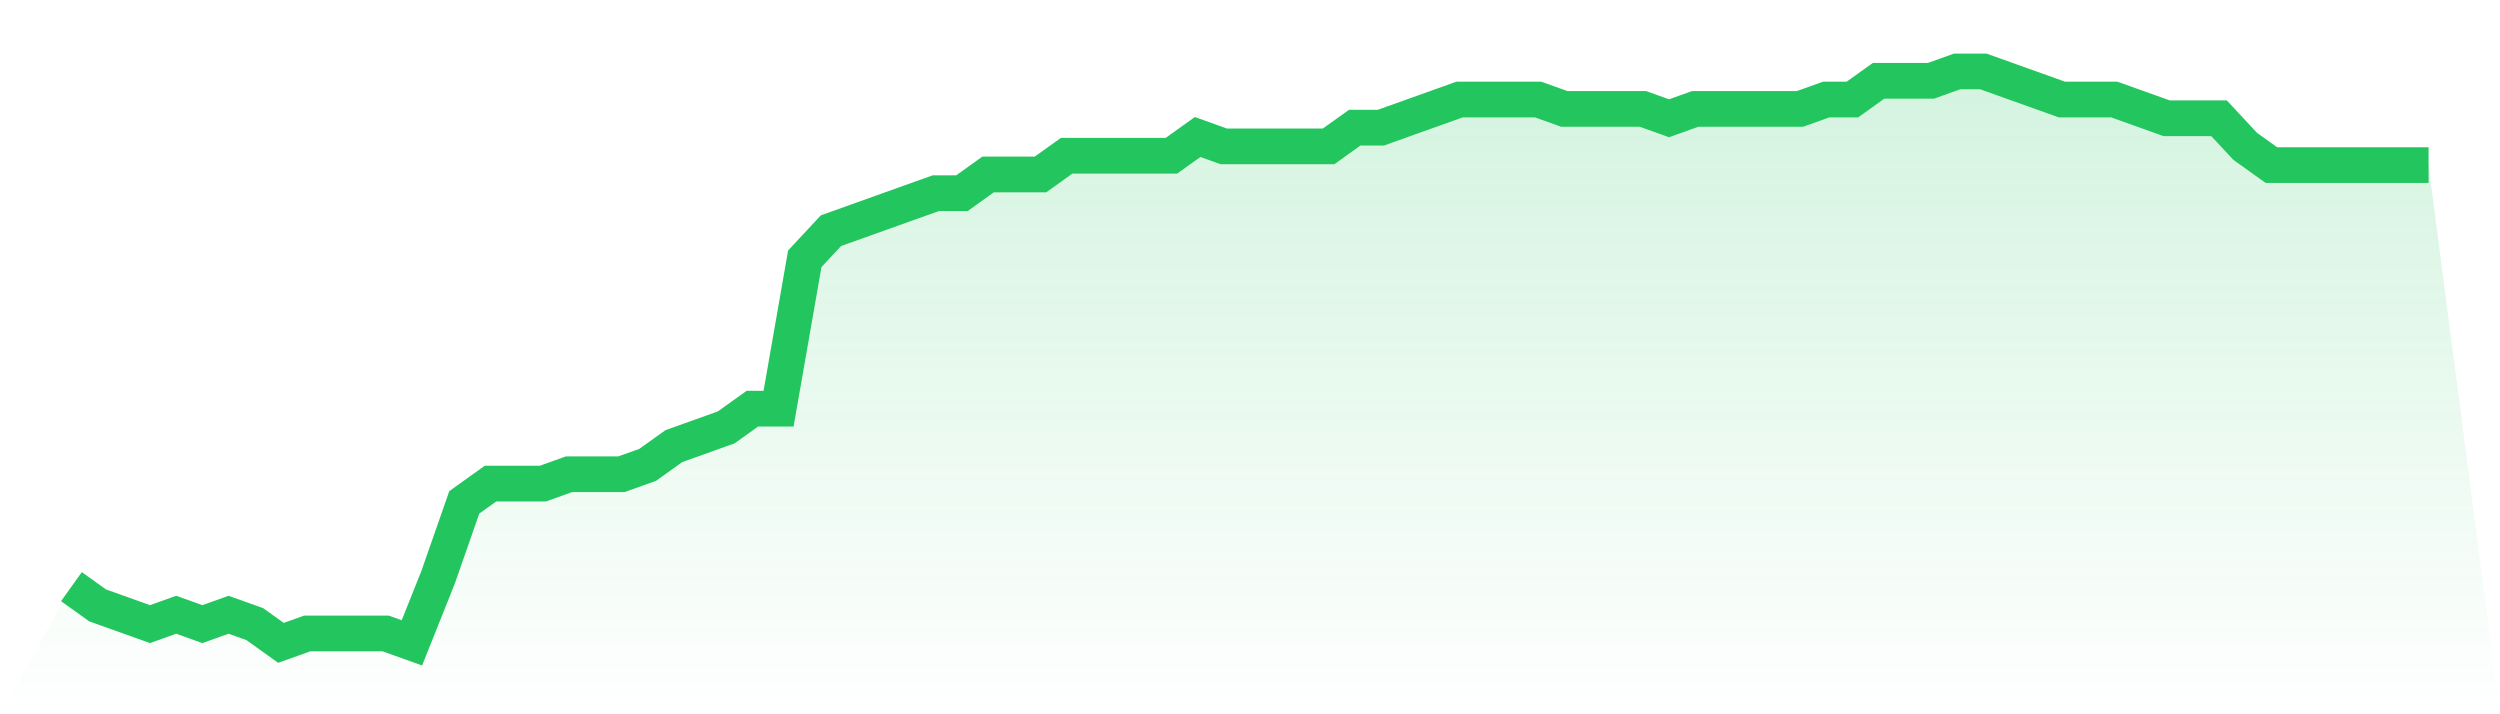
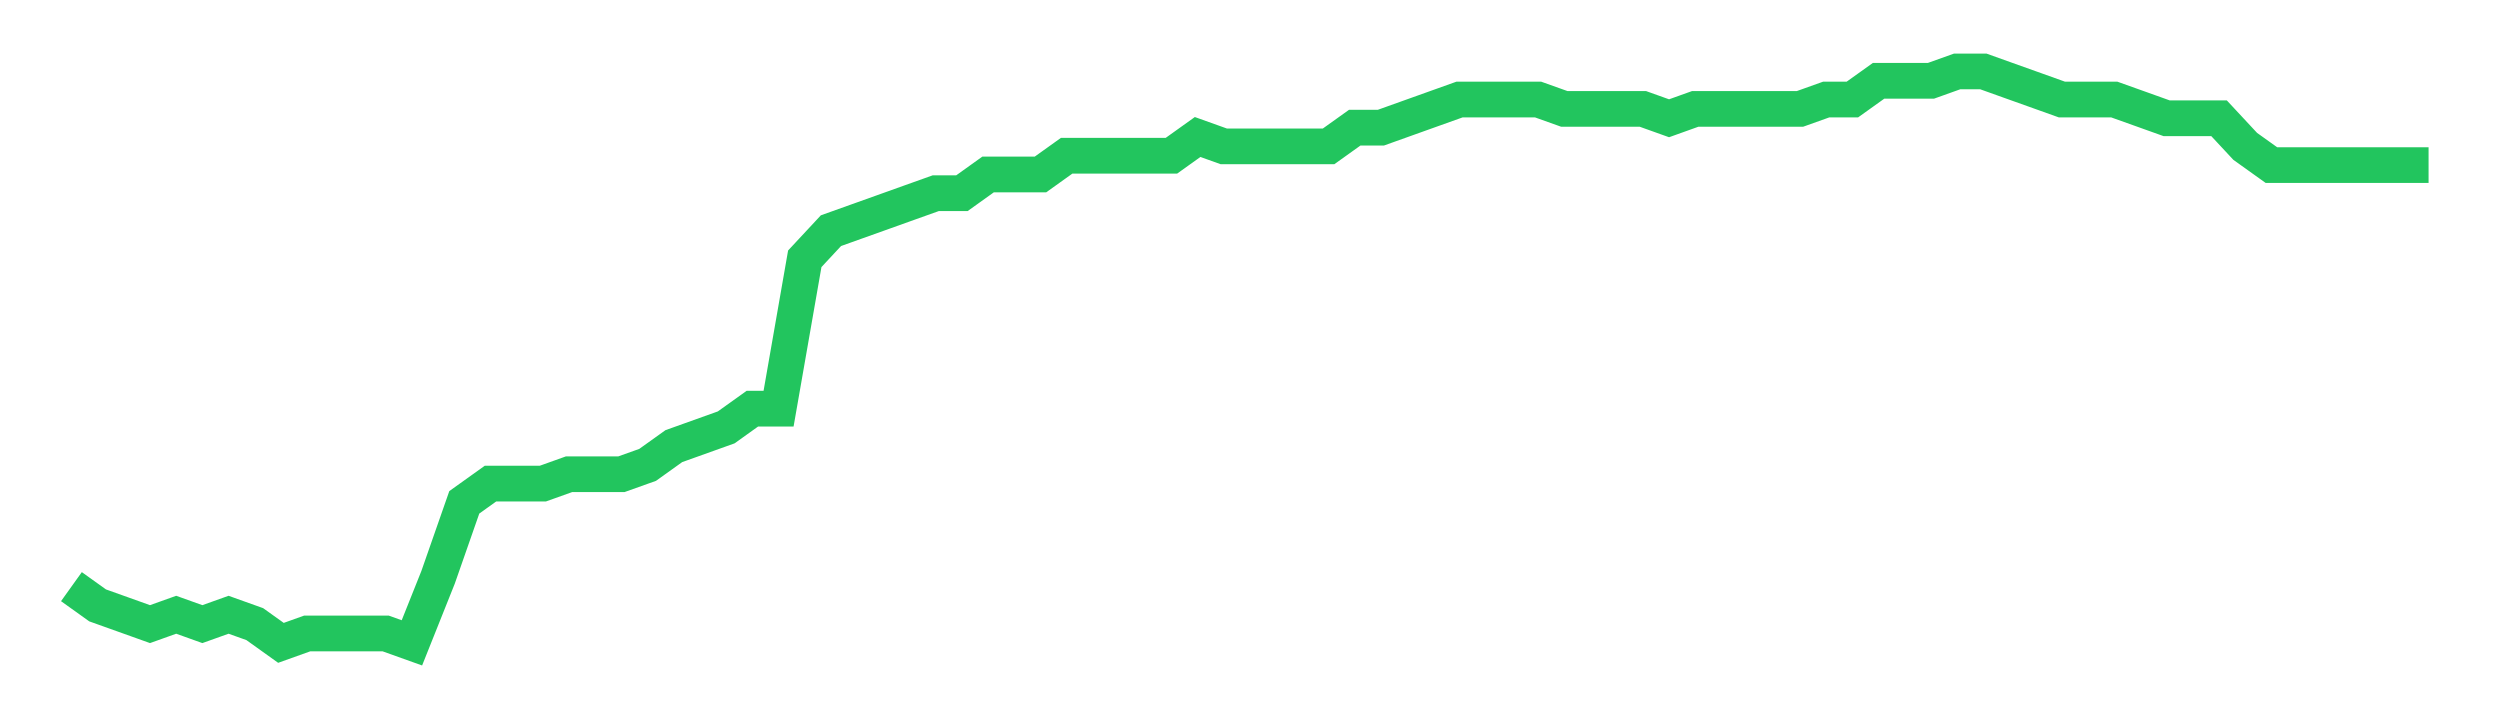
<svg xmlns="http://www.w3.org/2000/svg" viewBox="0 0 140 40">
  <defs>
    <linearGradient id="gradient" x1="0" x2="0" y1="0" y2="1">
      <stop offset="0%" stop-color="#22c55e" stop-opacity="0.2" />
      <stop offset="100%" stop-color="#22c55e" stop-opacity="0" />
    </linearGradient>
  </defs>
-   <path d="M4,32.852 L4,32.852 L5.467,33.902 L6.933,34.426 L8.4,34.951 L9.867,34.426 L11.333,34.951 L12.8,34.426 L14.267,34.951 L15.733,36 L17.2,35.475 L18.667,35.475 L20.133,35.475 L21.6,35.475 L23.067,36 L24.533,32.328 L26,28.131 L27.467,27.082 L28.933,27.082 L30.4,27.082 L31.867,26.557 L33.333,26.557 L34.8,26.557 L36.267,26.033 L37.733,24.984 L39.2,24.459 L40.667,23.934 L42.133,22.885 L43.6,22.885 L45.067,14.492 L46.533,12.918 L48,12.393 L49.467,11.869 L50.933,11.344 L52.4,10.82 L53.867,10.82 L55.333,9.77 L56.8,9.77 L58.267,9.77 L59.733,8.721 L61.2,8.721 L62.667,8.721 L64.133,8.721 L65.6,8.721 L67.067,7.672 L68.533,8.197 L70,8.197 L71.467,8.197 L72.933,8.197 L74.4,8.197 L75.867,7.148 L77.333,7.148 L78.8,6.623 L80.267,6.098 L81.733,5.574 L83.2,5.574 L84.667,5.574 L86.133,5.574 L87.6,6.098 L89.067,6.098 L90.533,6.098 L92,6.098 L93.467,6.623 L94.933,6.098 L96.4,6.098 L97.867,6.098 L99.333,6.098 L100.8,6.098 L102.267,5.574 L103.733,5.574 L105.2,4.525 L106.667,4.525 L108.133,4.525 L109.6,4 L111.067,4 L112.533,4.525 L114,5.049 L115.467,5.574 L116.933,5.574 L118.4,5.574 L119.867,6.098 L121.333,6.623 L122.8,6.623 L124.267,6.623 L125.733,8.197 L127.2,9.246 L128.667,9.246 L130.133,9.246 L131.6,9.246 L133.067,9.246 L134.533,9.246 L136,9.246 L140,40 L0,40 z" fill="url(#gradient)" />
  <path d="M4,32.852 L4,32.852 L5.467,33.902 L6.933,34.426 L8.4,34.951 L9.867,34.426 L11.333,34.951 L12.8,34.426 L14.267,34.951 L15.733,36 L17.2,35.475 L18.667,35.475 L20.133,35.475 L21.6,35.475 L23.067,36 L24.533,32.328 L26,28.131 L27.467,27.082 L28.933,27.082 L30.4,27.082 L31.867,26.557 L33.333,26.557 L34.8,26.557 L36.267,26.033 L37.733,24.984 L39.2,24.459 L40.667,23.934 L42.133,22.885 L43.6,22.885 L45.067,14.492 L46.533,12.918 L48,12.393 L49.467,11.869 L50.933,11.344 L52.4,10.82 L53.867,10.82 L55.333,9.77 L56.8,9.77 L58.267,9.77 L59.733,8.721 L61.2,8.721 L62.667,8.721 L64.133,8.721 L65.6,8.721 L67.067,7.672 L68.533,8.197 L70,8.197 L71.467,8.197 L72.933,8.197 L74.4,8.197 L75.867,7.148 L77.333,7.148 L78.8,6.623 L80.267,6.098 L81.733,5.574 L83.2,5.574 L84.667,5.574 L86.133,5.574 L87.6,6.098 L89.067,6.098 L90.533,6.098 L92,6.098 L93.467,6.623 L94.933,6.098 L96.4,6.098 L97.867,6.098 L99.333,6.098 L100.8,6.098 L102.267,5.574 L103.733,5.574 L105.2,4.525 L106.667,4.525 L108.133,4.525 L109.6,4 L111.067,4 L112.533,4.525 L114,5.049 L115.467,5.574 L116.933,5.574 L118.4,5.574 L119.867,6.098 L121.333,6.623 L122.8,6.623 L124.267,6.623 L125.733,8.197 L127.2,9.246 L128.667,9.246 L130.133,9.246 L131.6,9.246 L133.067,9.246 L134.533,9.246 L136,9.246" fill="none" stroke="#22c55e" stroke-width="2" />
</svg>